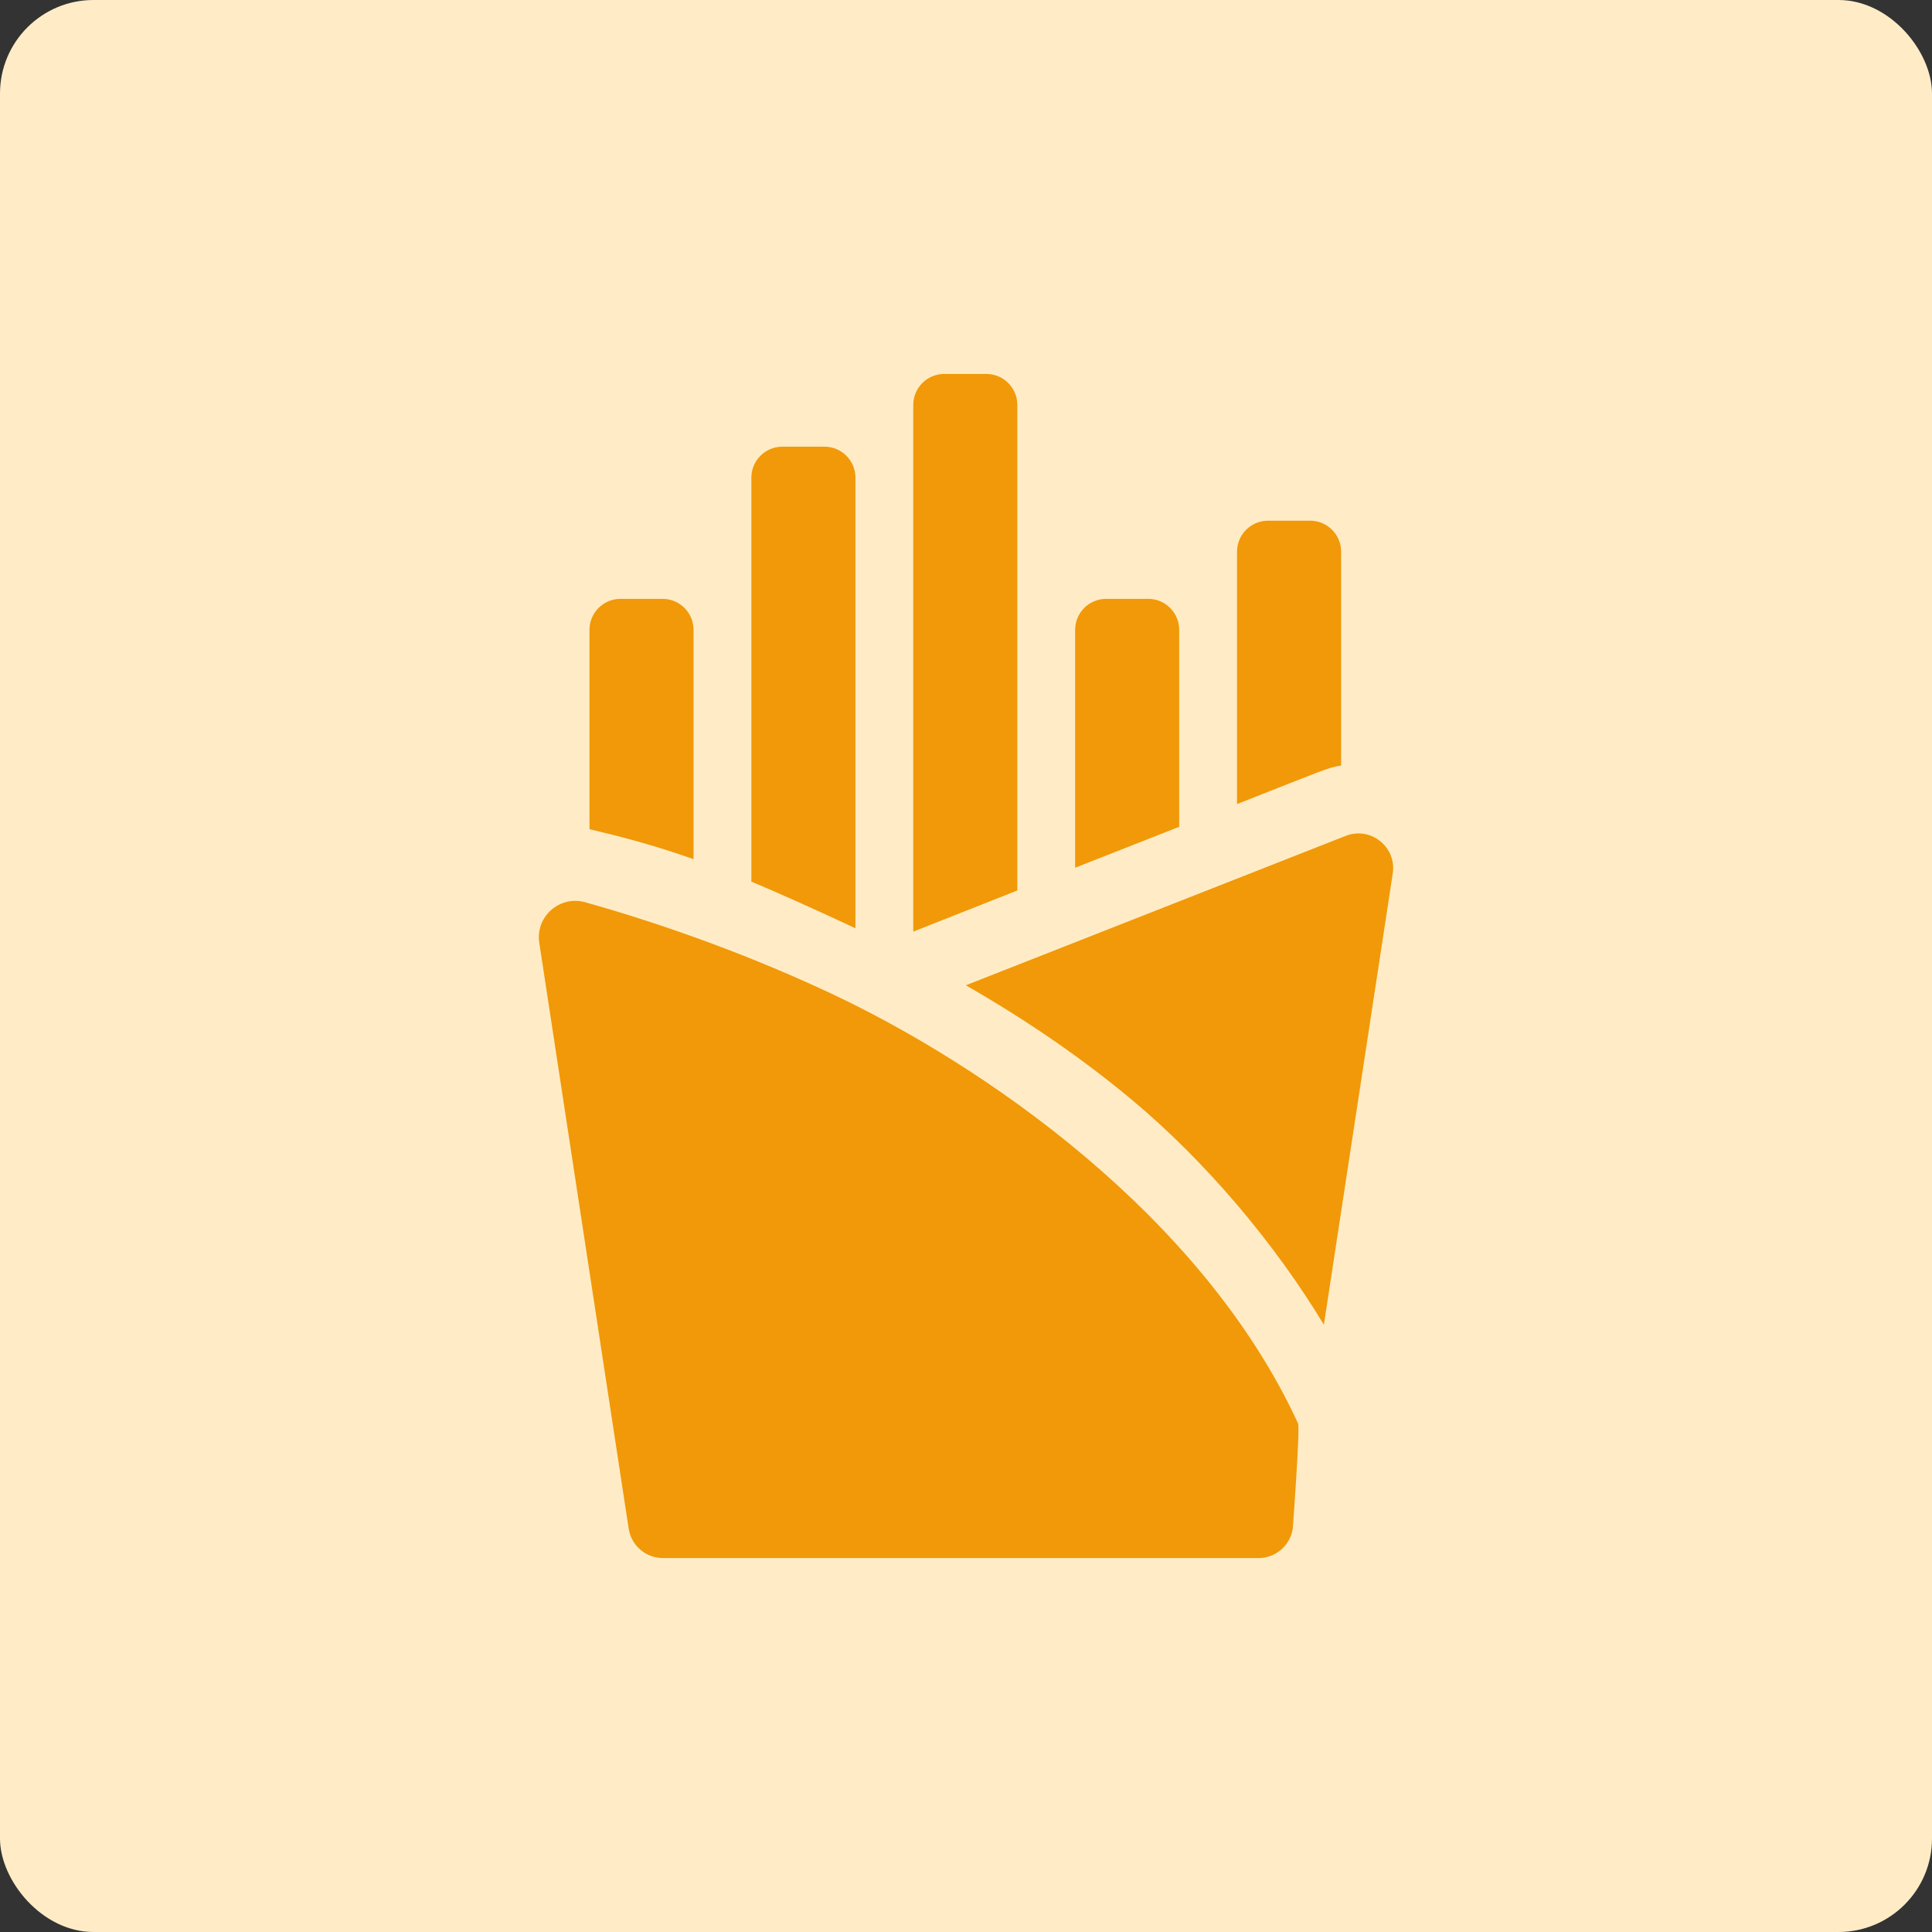
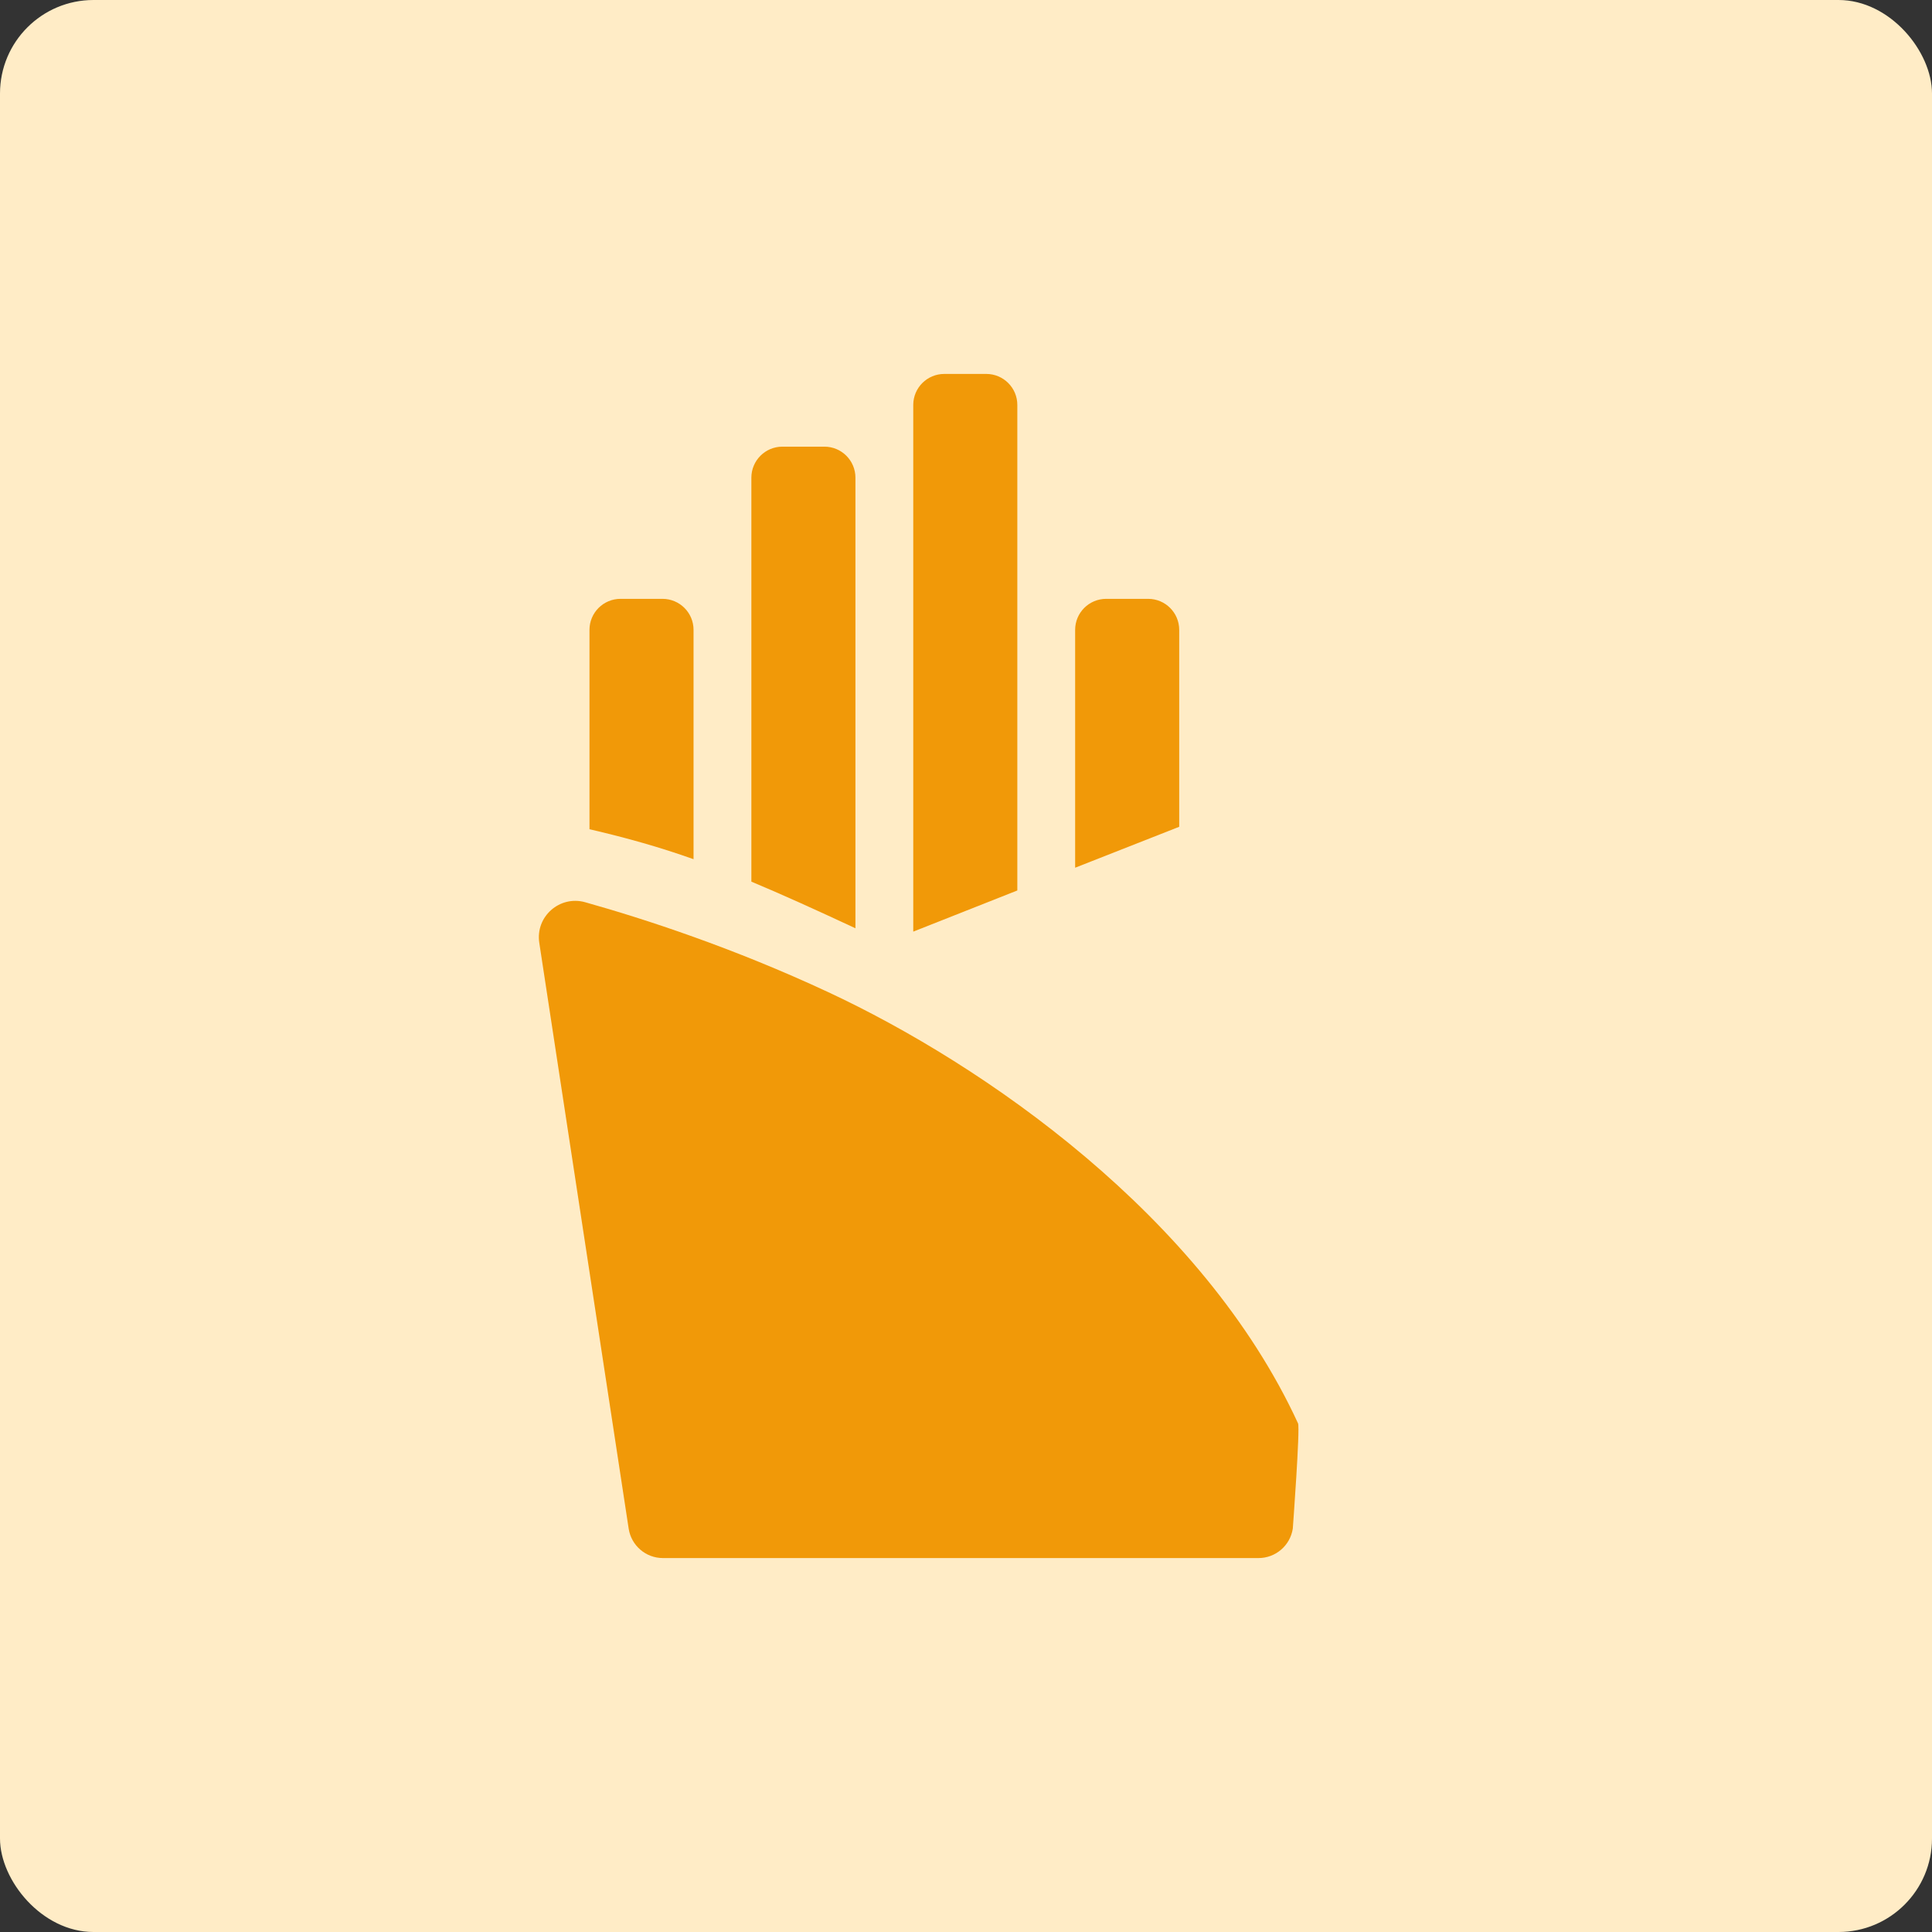
<svg xmlns="http://www.w3.org/2000/svg" width="53" height="53" viewBox="0 0 53 53" fill="none">
  <rect x="0" y="0" width="53" height="53" fill="#333333" stroke="none" />
  <rect width="53" height="53" rx="2.565" fill="#FFECC6" />
-   <path d="M36.917 22.93L26.495 27.029C28.171 27.99 29.692 29.038 31.04 30.162C33.101 31.881 34.984 34.132 36.318 36.341L38.207 23.959C38.317 23.237 37.601 22.662 36.917 22.93Z" fill="#F19908" />
  <path d="M35.609 39.048C32.989 33.357 26.986 29.206 22.722 27.218C20.112 26 17.69 25.211 16.054 24.751C15.354 24.554 14.684 25.145 14.794 25.864L17.246 41.934C17.317 42.399 17.716 42.742 18.186 42.742H34.524C34.994 42.742 35.393 42.399 35.465 41.934C35.465 41.934 35.669 39.177 35.609 39.048Z" fill="#F19908" />
  <path d="M19.026 17.279C19.026 16.809 18.645 16.428 18.175 16.428H17.022C16.552 16.428 16.171 16.809 16.171 17.279V22.748C17.218 22.991 18.105 23.243 19.026 23.57V17.279H19.026Z" fill="#F19908" />
  <path d="M23.467 13.104C23.467 12.634 23.086 12.253 22.616 12.253H21.463C20.993 12.253 20.612 12.634 20.612 13.104V24.186C21.436 24.53 22.353 24.946 23.467 25.465V13.104H23.467Z" fill="#F19908" />
  <path d="M27.908 11.109C27.908 10.639 27.527 10.258 27.057 10.258H25.904C25.434 10.258 25.053 10.639 25.053 11.109V25.557L27.908 24.428V11.109Z" fill="#F19908" />
  <path d="M32.349 17.279C32.349 16.809 31.968 16.428 31.498 16.428H30.345C29.875 16.428 29.494 16.809 29.494 17.279V23.804L32.349 22.681V17.279H32.349Z" fill="#F19908" />
-   <path d="M36.791 21V15.135C36.791 14.665 36.41 14.284 35.94 14.284H34.786C34.316 14.284 33.935 14.665 33.935 15.135V22.058C36.432 21.076 36.406 21.066 36.791 21Z" fill="#F19908" />
</svg>